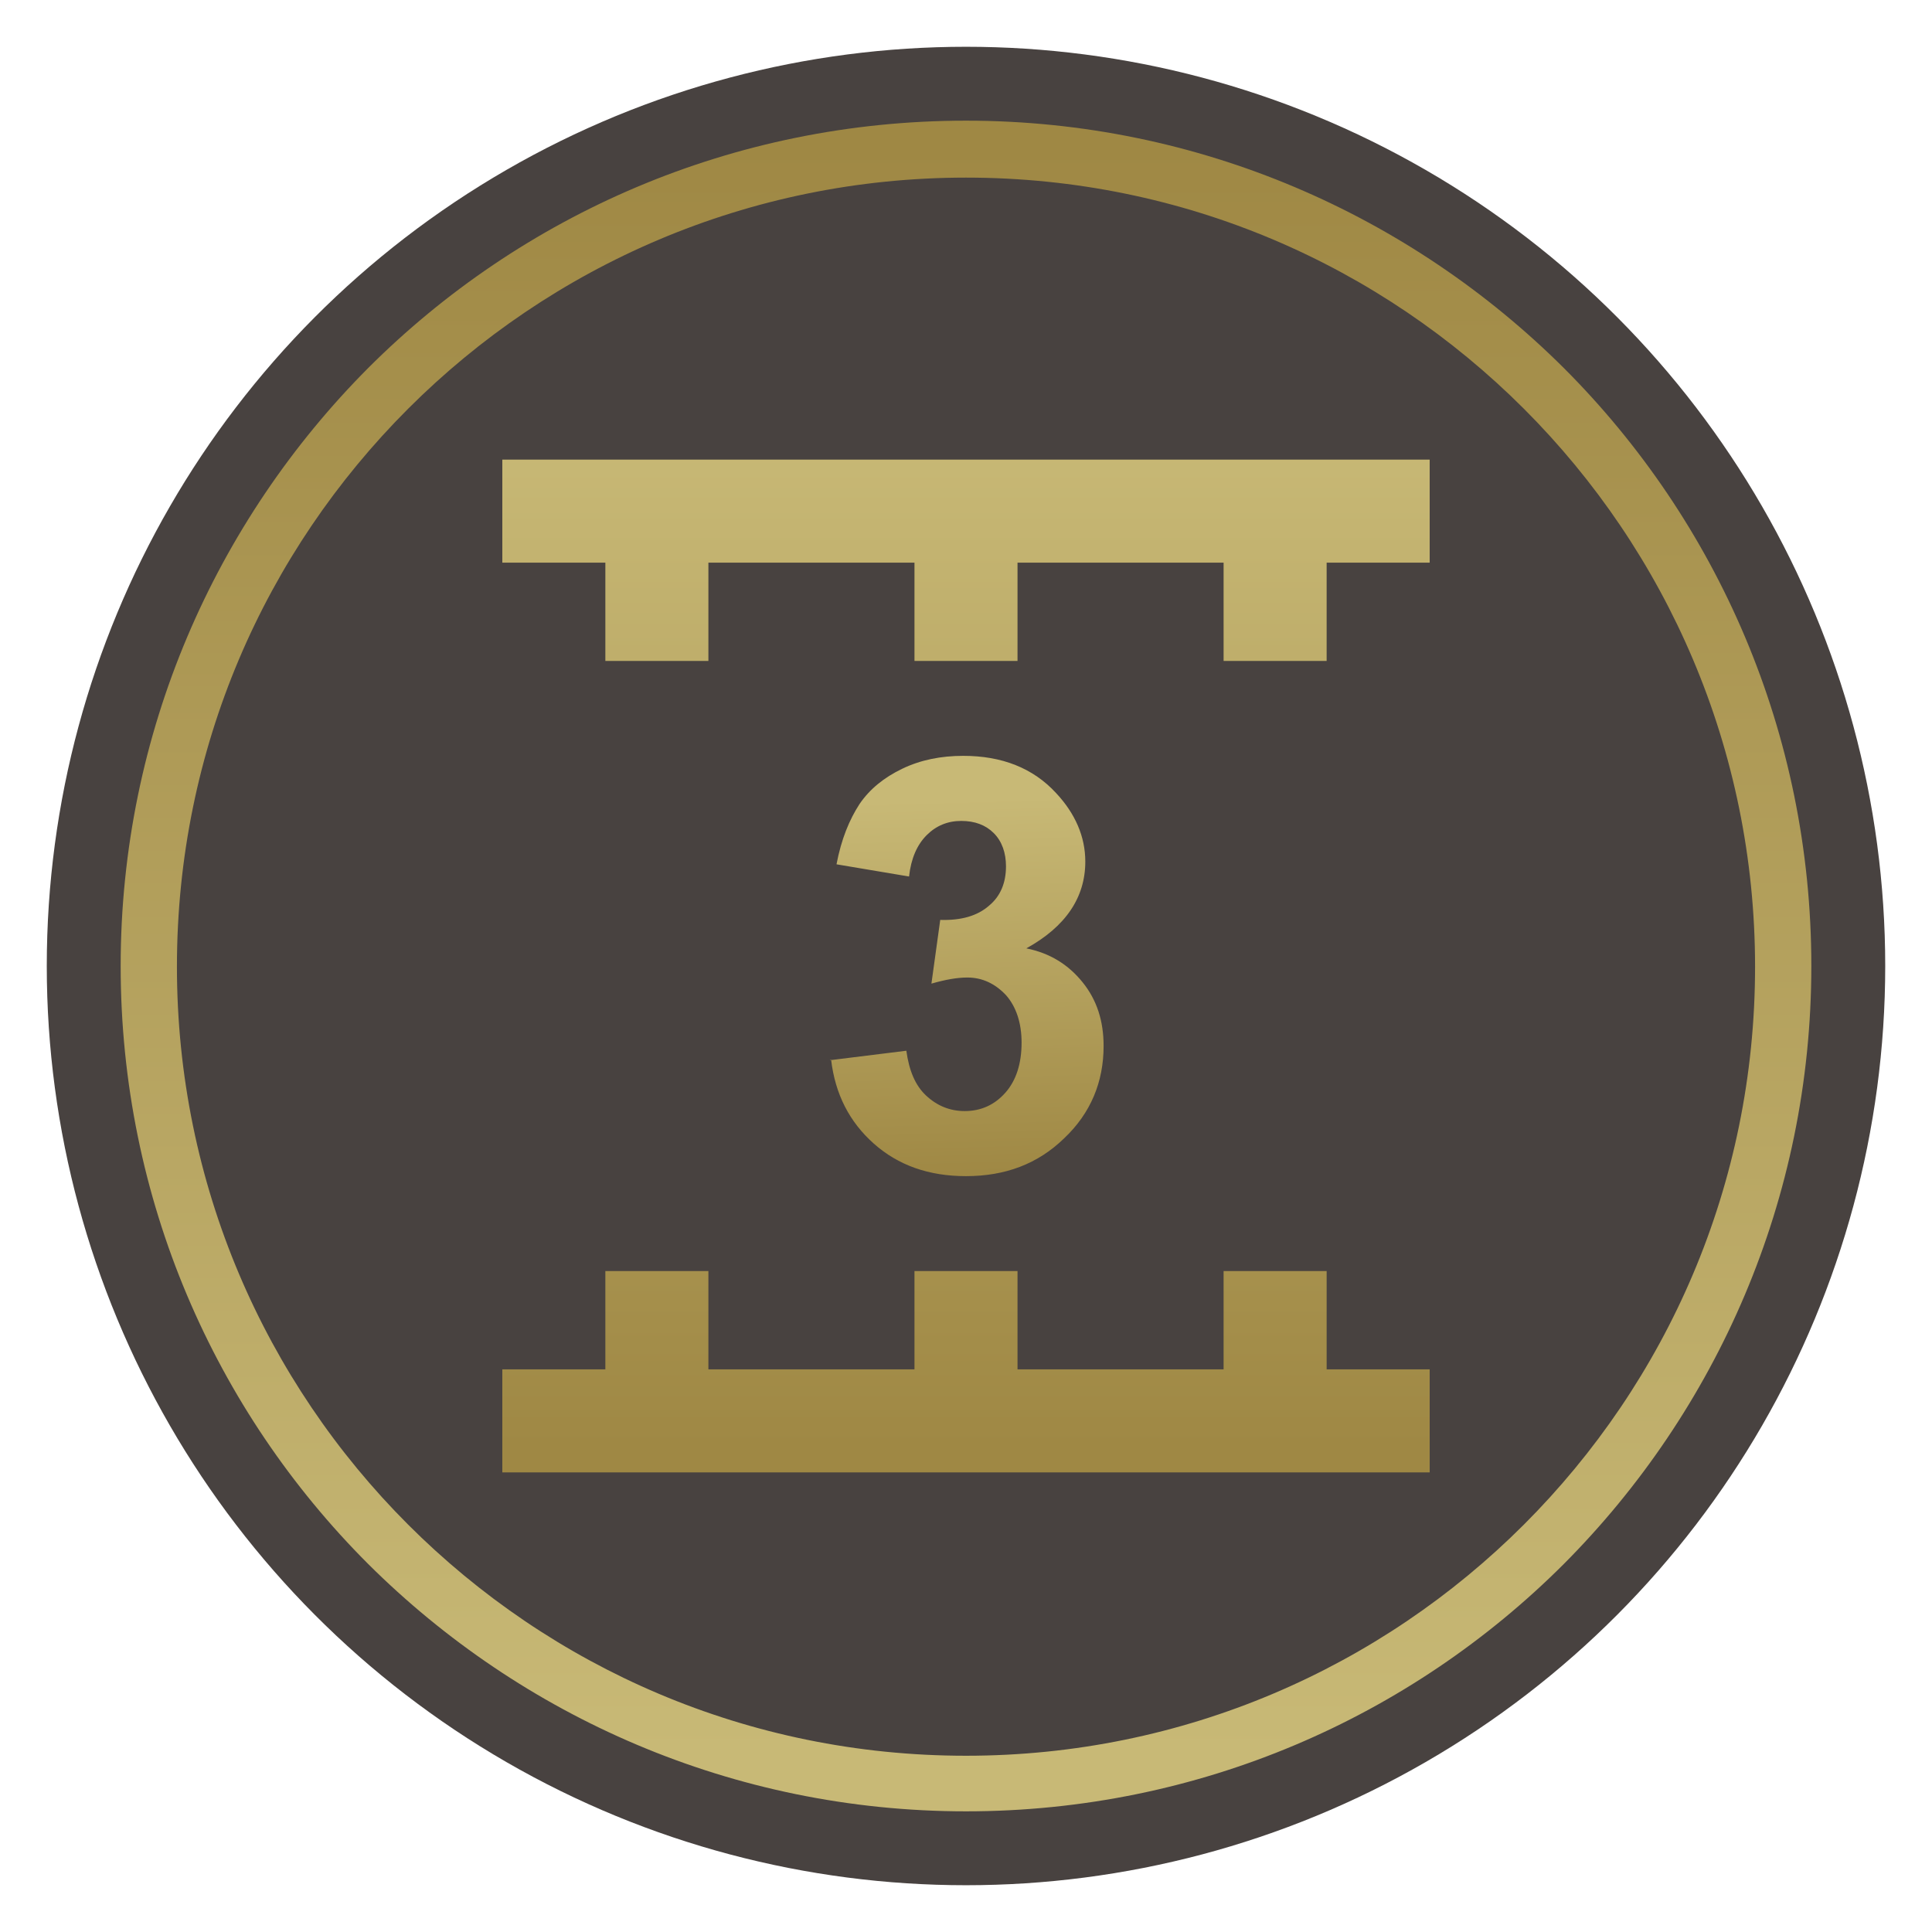
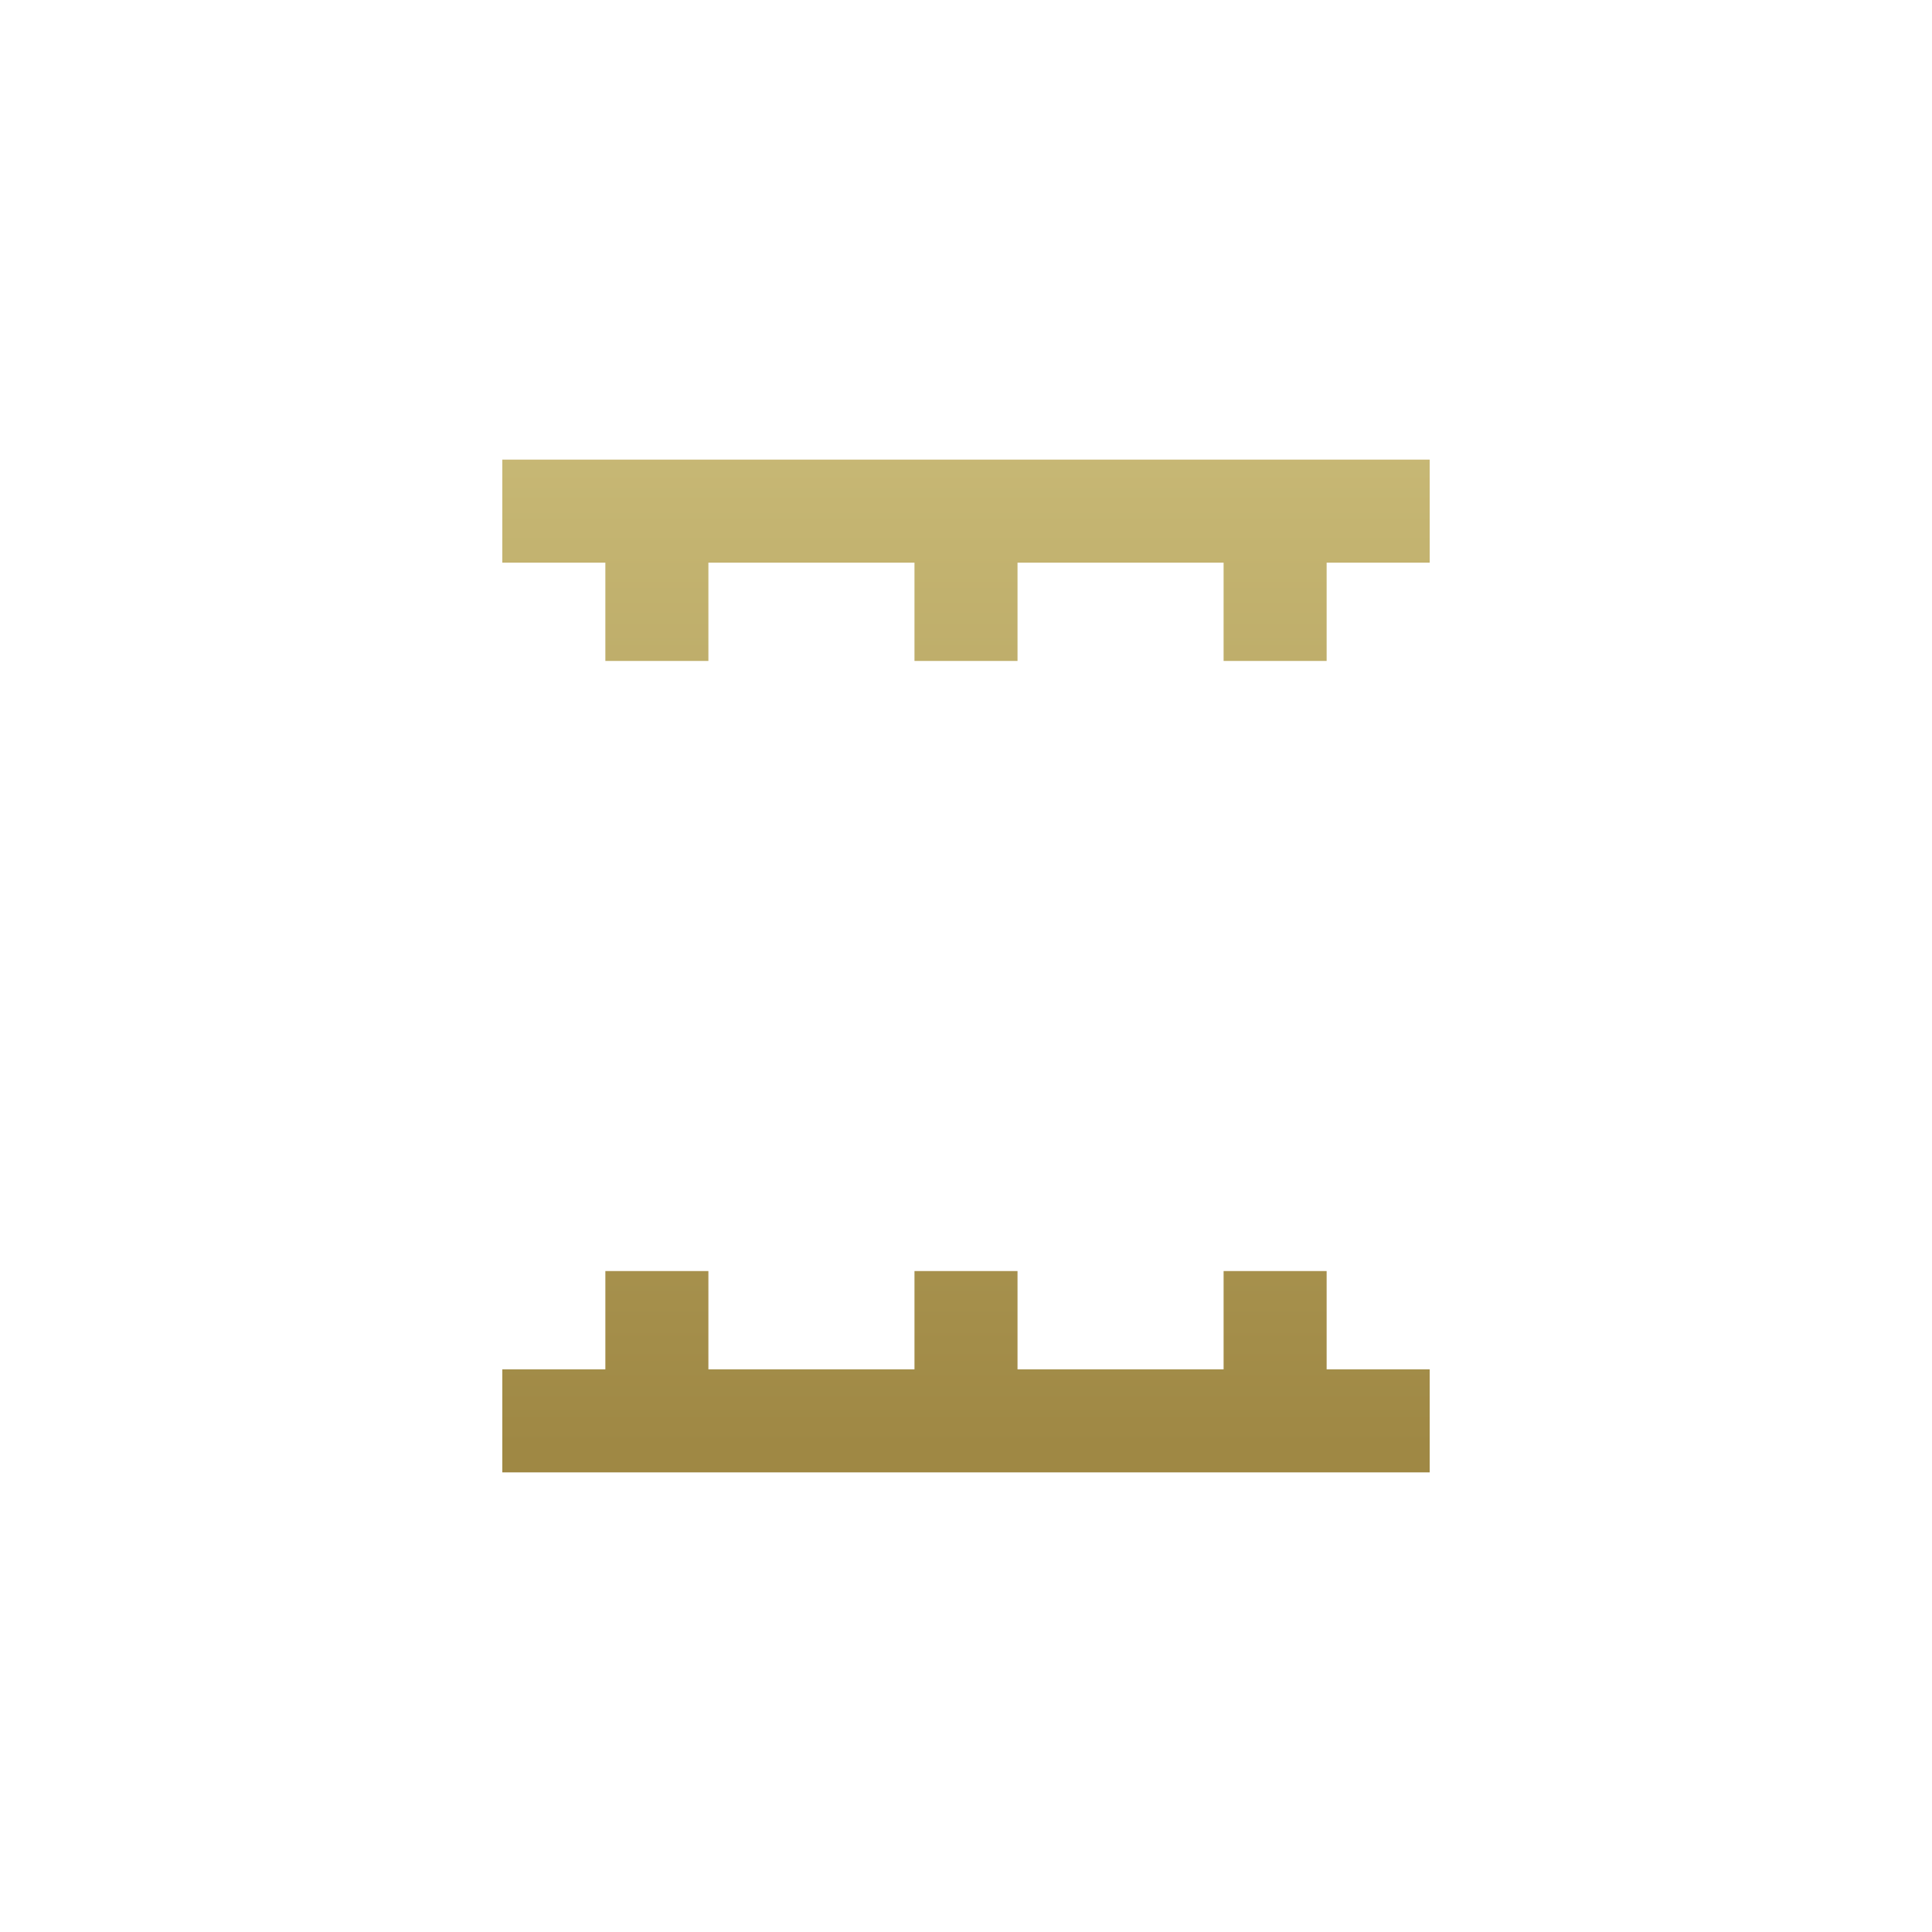
<svg xmlns="http://www.w3.org/2000/svg" xmlns:xlink="http://www.w3.org/1999/xlink" xml:space="preserve" width="8.976mm" height="8.976mm" style="shape-rendering:geometricPrecision; text-rendering:geometricPrecision; image-rendering:optimizeQuality; fill-rule:evenodd; clip-rule:evenodd" viewBox="0 0 28.5 28.5">
  <defs>
    <style type="text/css">  .fil0 {fill:none} .fil1 {fill:#484240} .fil2 {fill:url(#id0);fill-rule:nonzero} .fil3 {fill:url(#id1);fill-rule:nonzero} .fil4 {fill:url(#id2);fill-rule:nonzero}  </style>
    <linearGradient id="id0" gradientUnits="userSpaceOnUse" x1="13.94" y1="2.12" x2="13.94" y2="25.89">
      <stop offset="0" style="stop-opacity:1; stop-color:#9F8844" />
      <stop offset="1" style="stop-opacity:1; stop-color:#C8B976" />
    </linearGradient>
    <linearGradient id="id1" gradientUnits="userSpaceOnUse" xlink:href="#id0" x1="14.95" y1="21.36" x2="14.95" y2="6.28"> </linearGradient>
    <linearGradient id="id2" gradientUnits="userSpaceOnUse" xlink:href="#id0" x1="14.22" y1="17.32" x2="14.06" y2="11.79"> </linearGradient>
  </defs>
  <g id="Слой_x0020_1">
-     <rect class="fil0" width="28.5" height="28.5" />
-     <circle class="fil1" cx="14.25" cy="14.25" r="13.56" />
-     <path class="fil2" d="M14.25 1.78c3.44,0 6.56,1.4 8.82,3.65 2.26,2.26 3.65,5.38 3.65,8.82 0,3.44 -1.4,6.56 -3.65,8.82 -2.26,2.26 -5.38,3.65 -8.82,3.65 -3.44,0 -6.56,-1.4 -8.82,-3.65 -2.26,-2.26 -3.65,-5.38 -3.65,-8.82 0,-3.44 1.4,-6.56 3.65,-8.82 2.26,-2.26 5.38,-3.65 8.82,-3.65zm8.23 4.25c-2.11,-2.11 -5.01,-3.41 -8.23,-3.41 -3.21,0 -6.12,1.3 -8.23,3.41 -2.11,2.11 -3.41,5.01 -3.41,8.23 0,3.21 1.3,6.12 3.41,8.23 2.11,2.11 5.01,3.41 8.23,3.41 3.21,0 6.12,-1.3 8.23,-3.41 2.11,-2.11 3.41,-5.01 3.41,-8.23 0,-3.21 -1.3,-6.12 -3.41,-8.23z" />
    <path class="fil3" d="M7.41 6.78l0 1.52 1.52 0 0 1.45 1.52 0 0 -1.45 3.04 0 0 1.45 1.52 0 0 -1.45 3.04 0 0 1.45 1.52 0 0 -1.45 1.52 0 0 -1.52 -13.68 0zm10.64 11.97l0 1.45 -3.04 0 0 -1.45 -1.52 0 0 1.45 -3.04 0 0 -1.45 -1.52 0 0 1.45 -1.52 0 0 1.52 13.68 0 0 -1.52 -1.52 0 0 -1.45 -1.52 0z" />
-     <path class="fil4" d="M12.24 15.64l1.13 -0.14c0.04,0.29 0.13,0.51 0.29,0.66 0.16,0.15 0.35,0.23 0.57,0.23 0.24,0 0.44,-0.09 0.6,-0.27 0.16,-0.18 0.24,-0.43 0.24,-0.74 0,-0.29 -0.08,-0.53 -0.23,-0.7 -0.16,-0.17 -0.35,-0.26 -0.57,-0.26 -0.15,0 -0.32,0.03 -0.53,0.09l0.13 -0.94c0.31,0.01 0.55,-0.06 0.72,-0.21 0.17,-0.14 0.25,-0.34 0.25,-0.58 0,-0.2 -0.06,-0.37 -0.18,-0.49 -0.12,-0.12 -0.28,-0.18 -0.48,-0.18 -0.2,0 -0.37,0.07 -0.51,0.21 -0.14,0.14 -0.23,0.34 -0.26,0.61l-1.07 -0.18c0.07,-0.37 0.19,-0.66 0.34,-0.89 0.15,-0.22 0.36,-0.39 0.63,-0.52 0.27,-0.13 0.57,-0.19 0.9,-0.19 0.57,0 1.03,0.18 1.37,0.55 0.28,0.3 0.43,0.64 0.43,1.01 0,0.53 -0.29,0.96 -0.87,1.28 0.35,0.07 0.62,0.24 0.83,0.5 0.21,0.26 0.31,0.57 0.31,0.94 0,0.53 -0.19,0.99 -0.58,1.36 -0.39,0.38 -0.87,0.56 -1.45,0.56 -0.55,0 -1,-0.16 -1.36,-0.48 -0.36,-0.32 -0.57,-0.73 -0.63,-1.24z" />
  </g>
</svg>